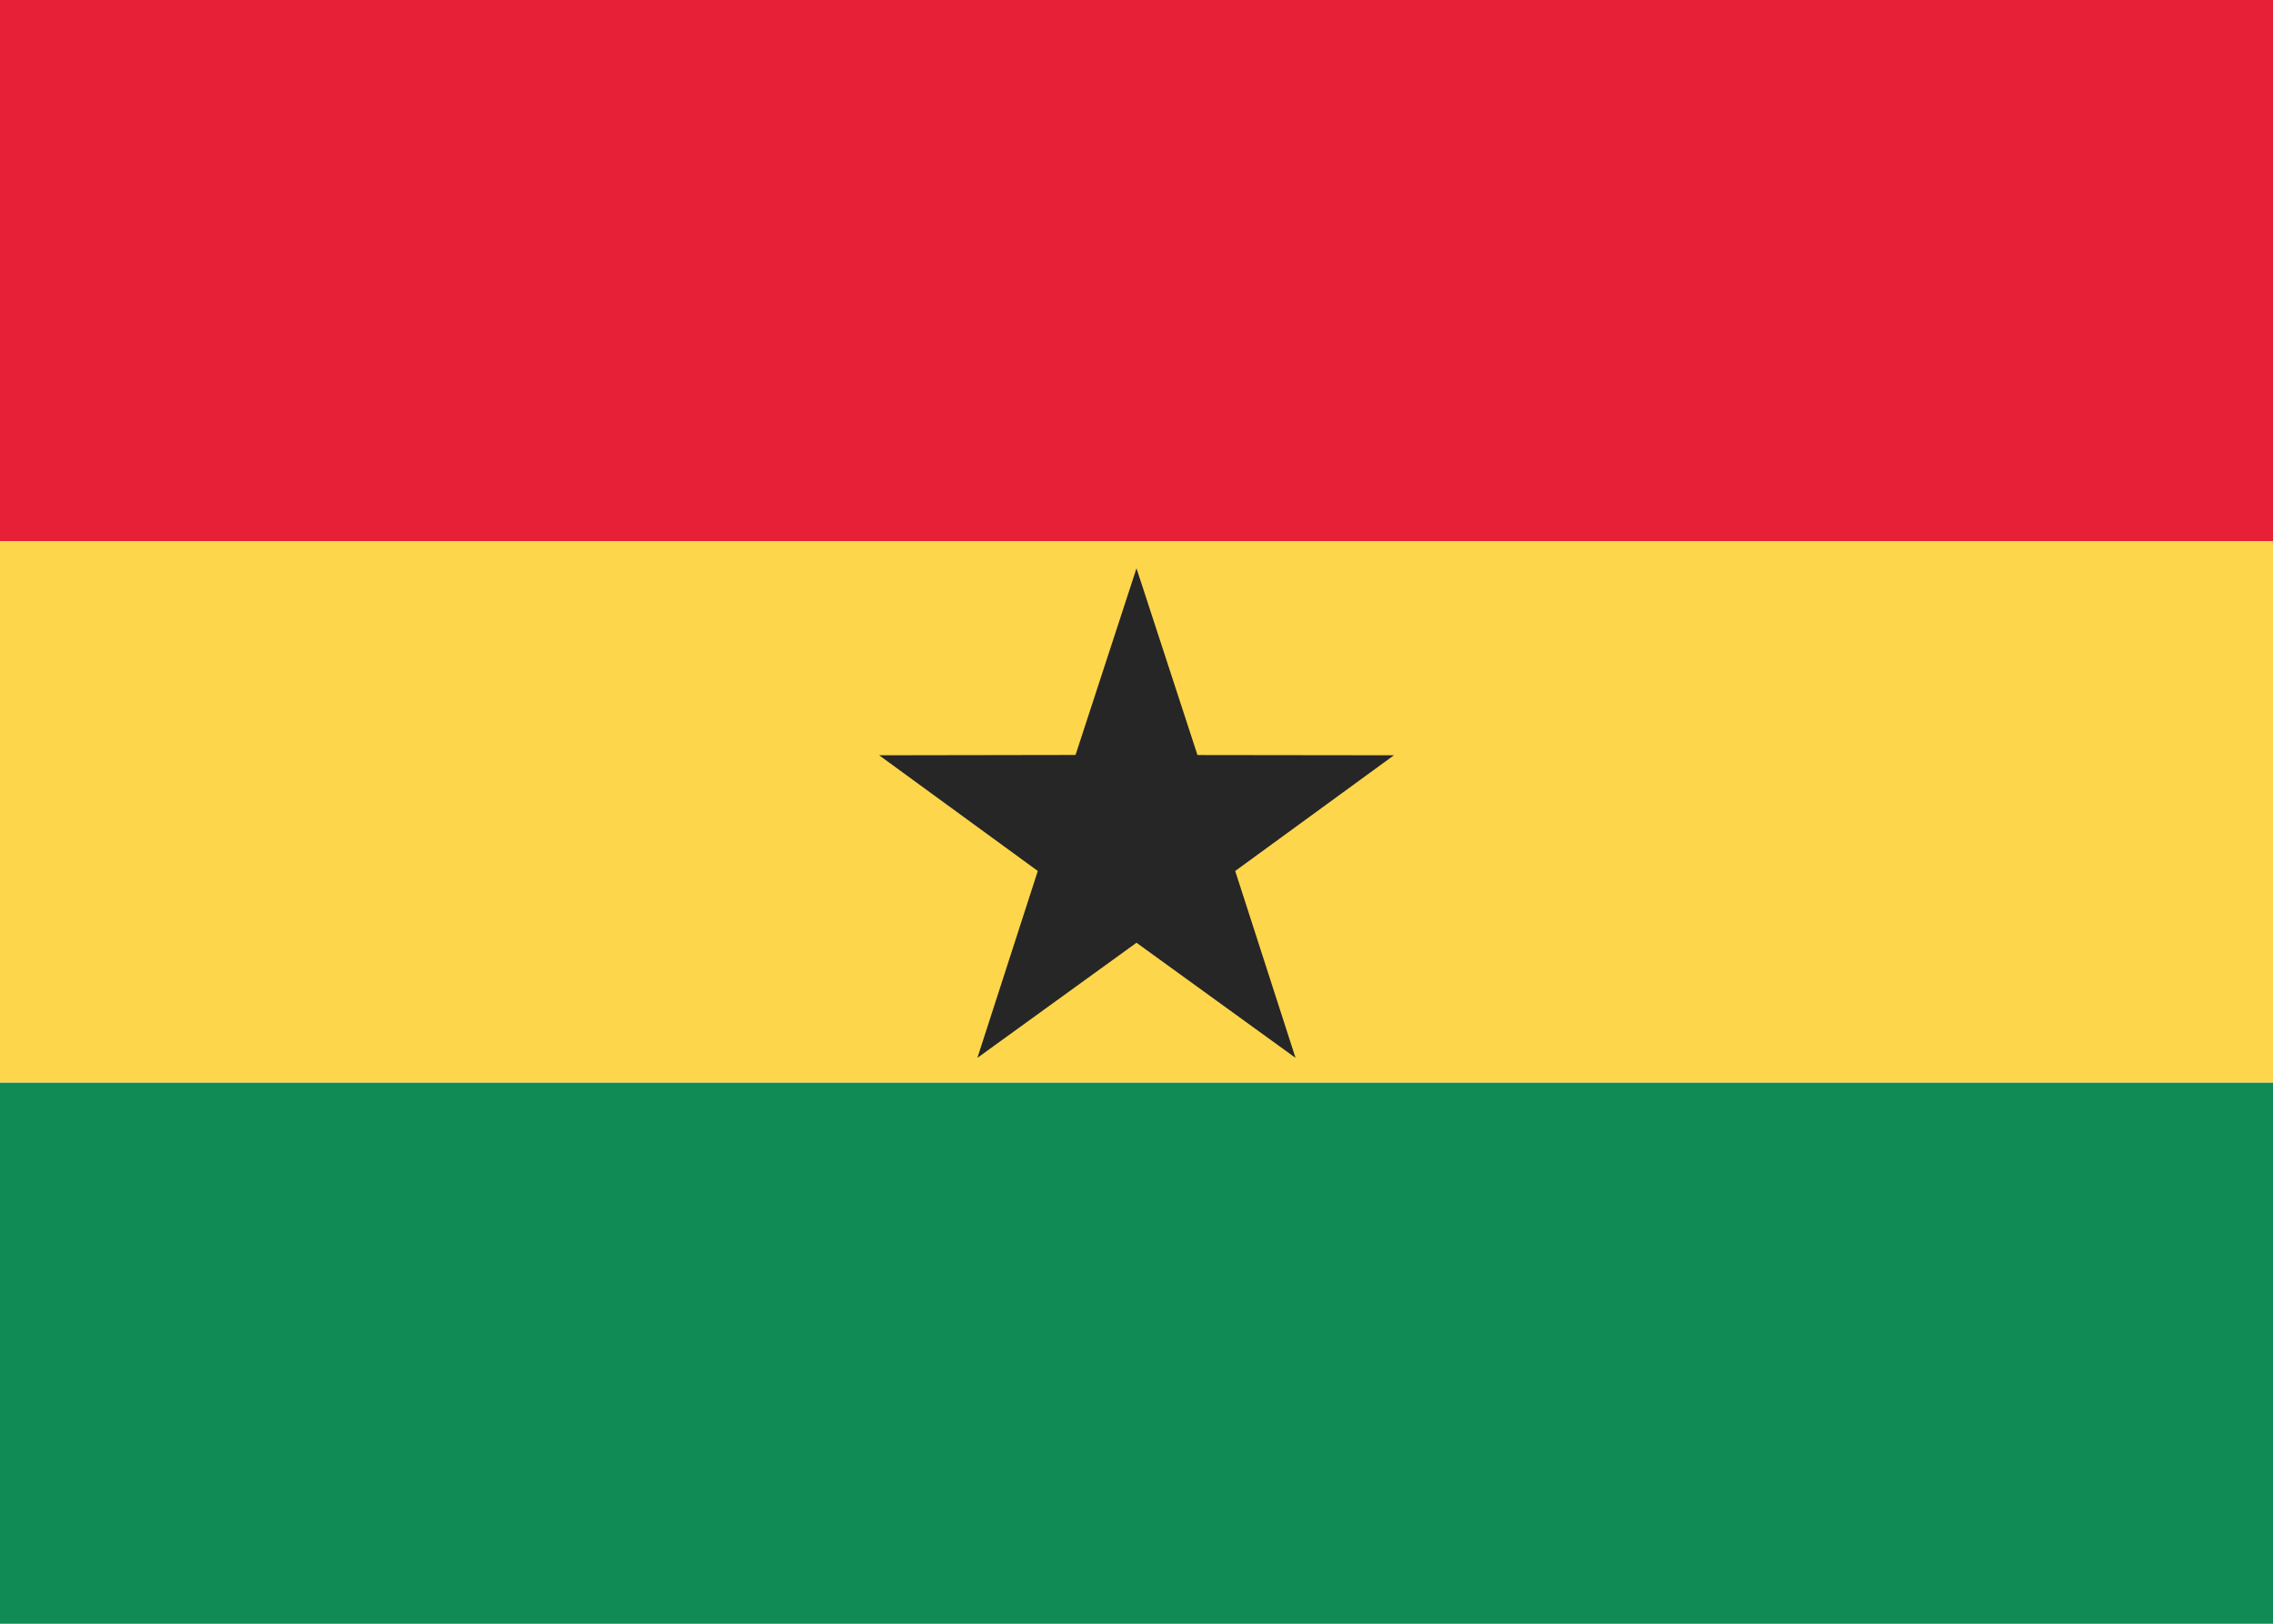
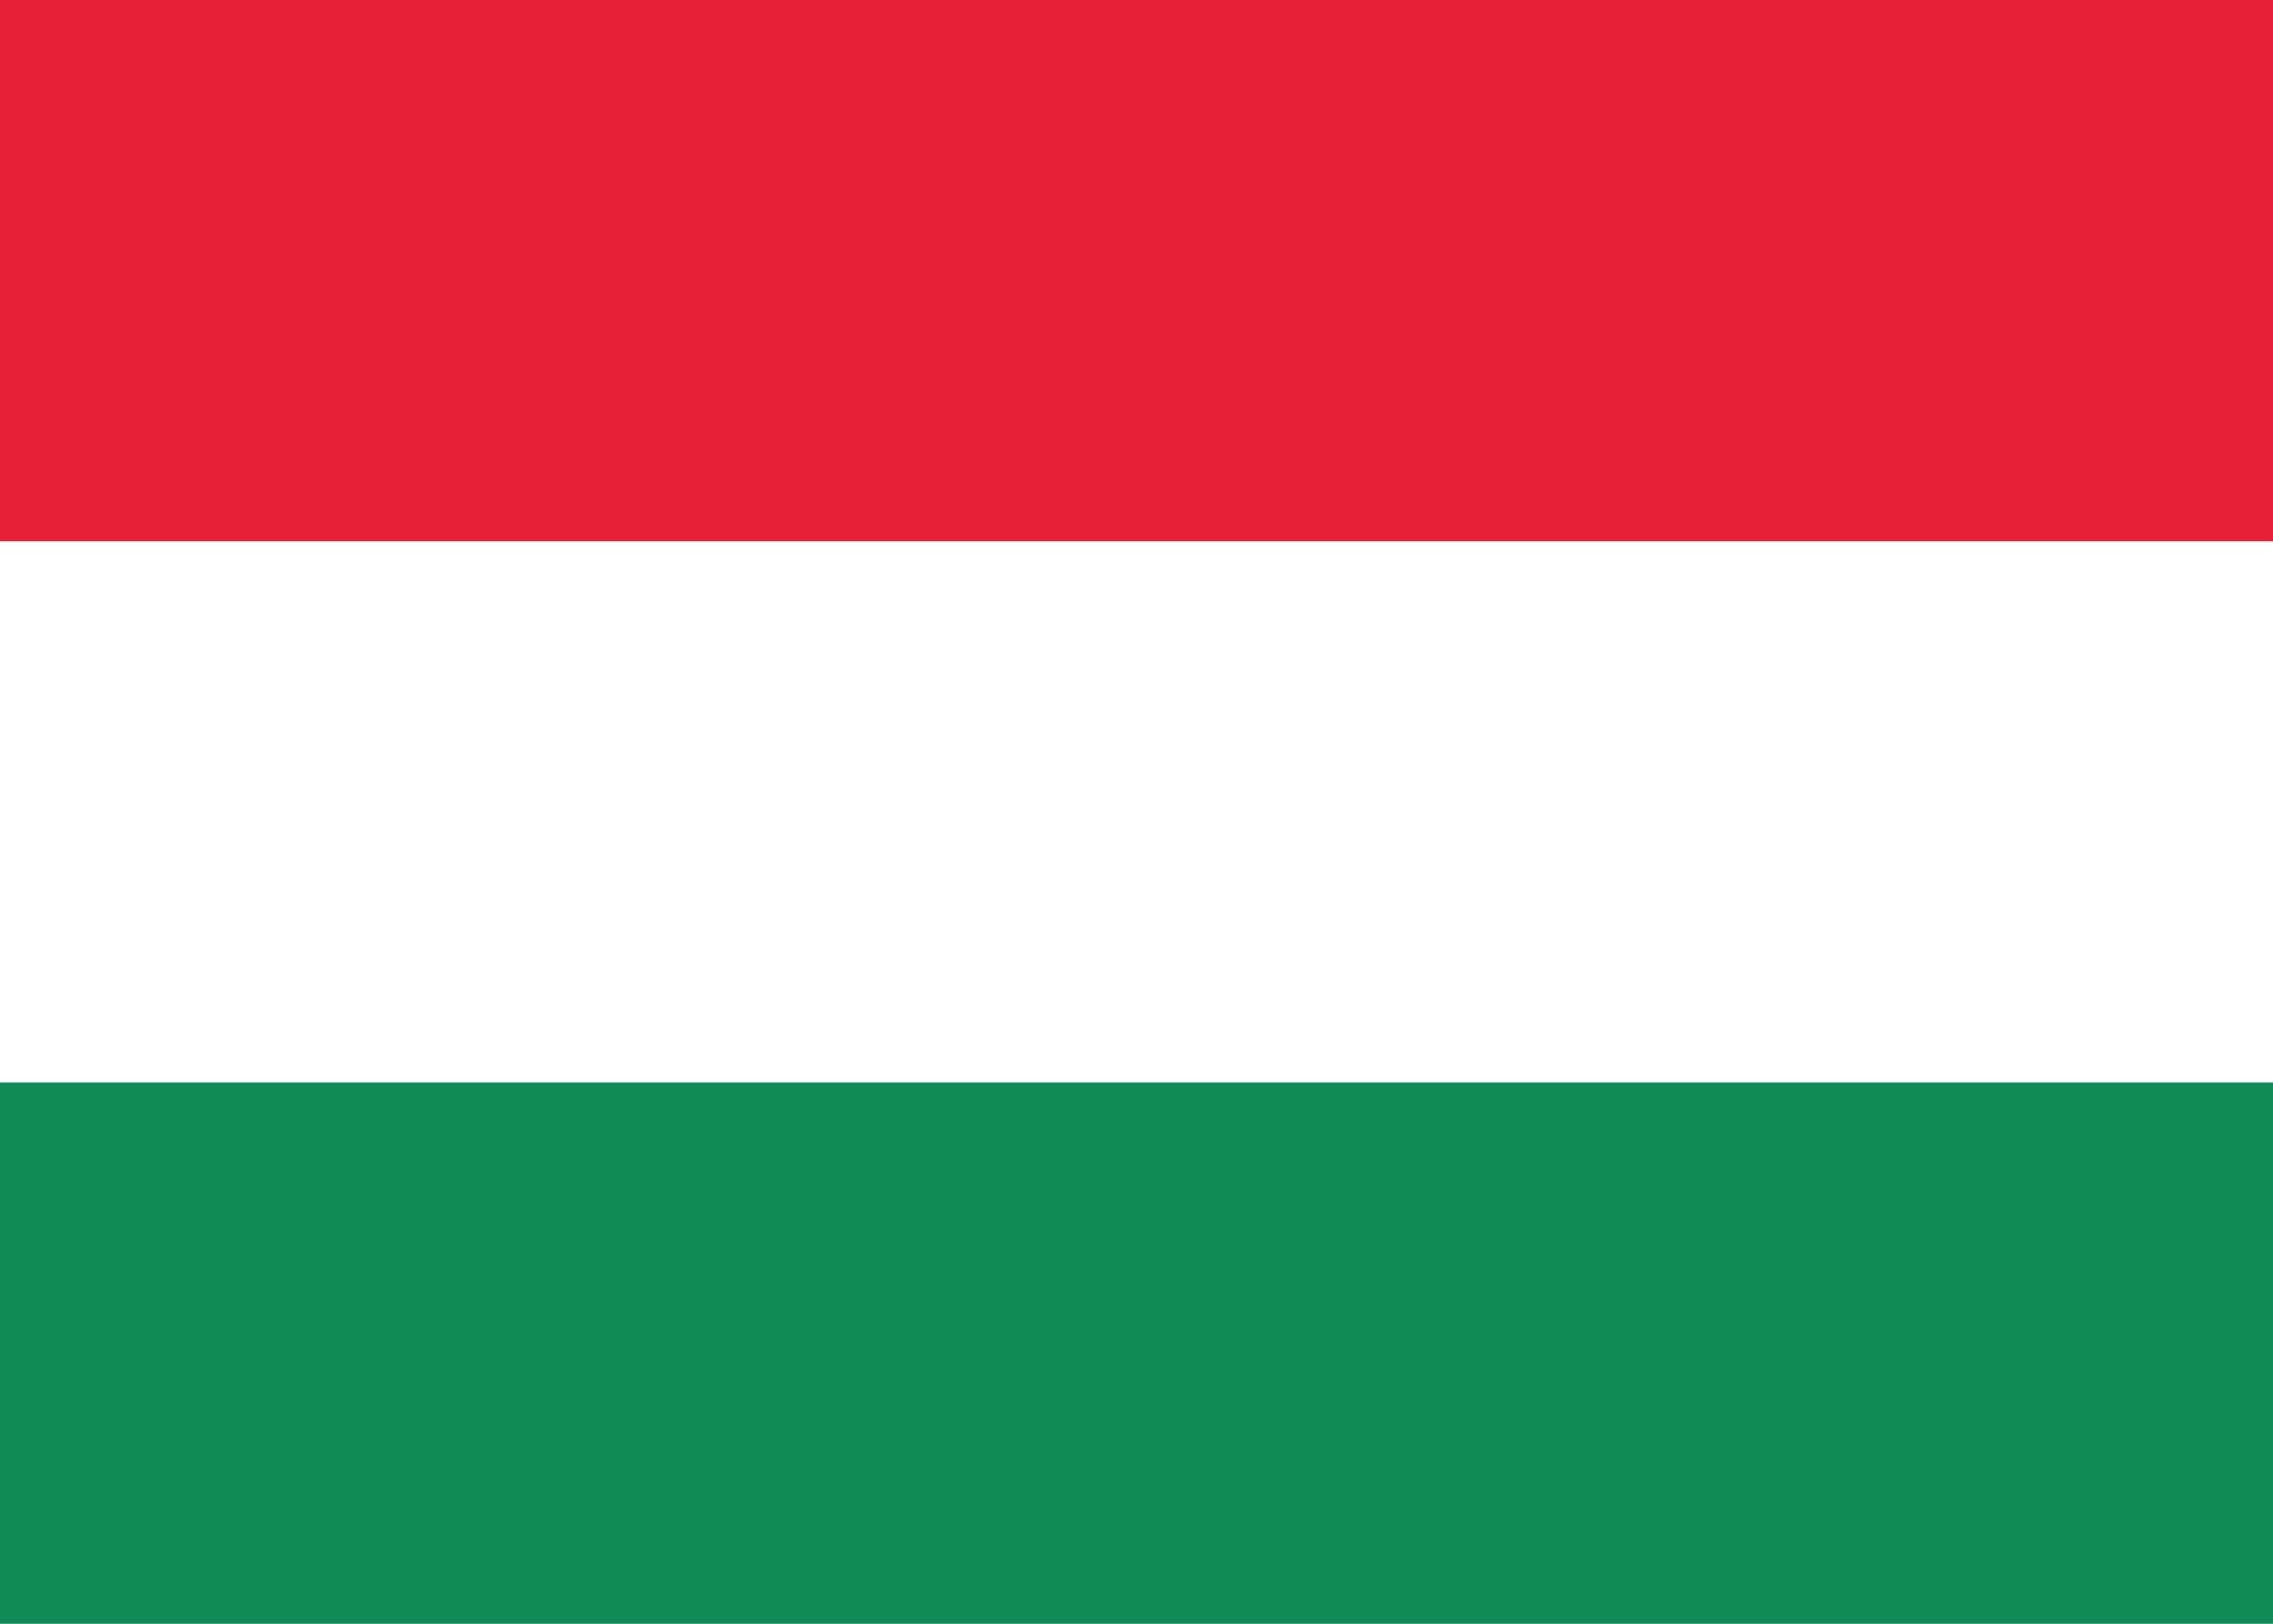
<svg xmlns="http://www.w3.org/2000/svg" fill="none" viewBox="0 0 28 20" aria-hidden="true">
-   <path fill="#fff" d="M0 0h28v20H0V0z" />
  <path fill="#E71F37" fill-rule="evenodd" d="M0 6.667h28V0H0v6.667z" clip-rule="evenodd" />
  <path fill="#118B56" fill-rule="evenodd" d="M0 20h28v-6.667H0V20z" clip-rule="evenodd" />
-   <path fill="#FDD64C" fill-rule="evenodd" d="M0 13.333h28V6.667H0v6.666z" clip-rule="evenodd" />
-   <path fill="#262626" fill-rule="evenodd" d="M14 11.612l-1.96 1.418.744-2.302-1.954-1.425 2.419-.004L14 7l.751 2.3 2.42.003-1.955 1.425.743 2.302L14 11.612z" clip-rule="evenodd" />
</svg>